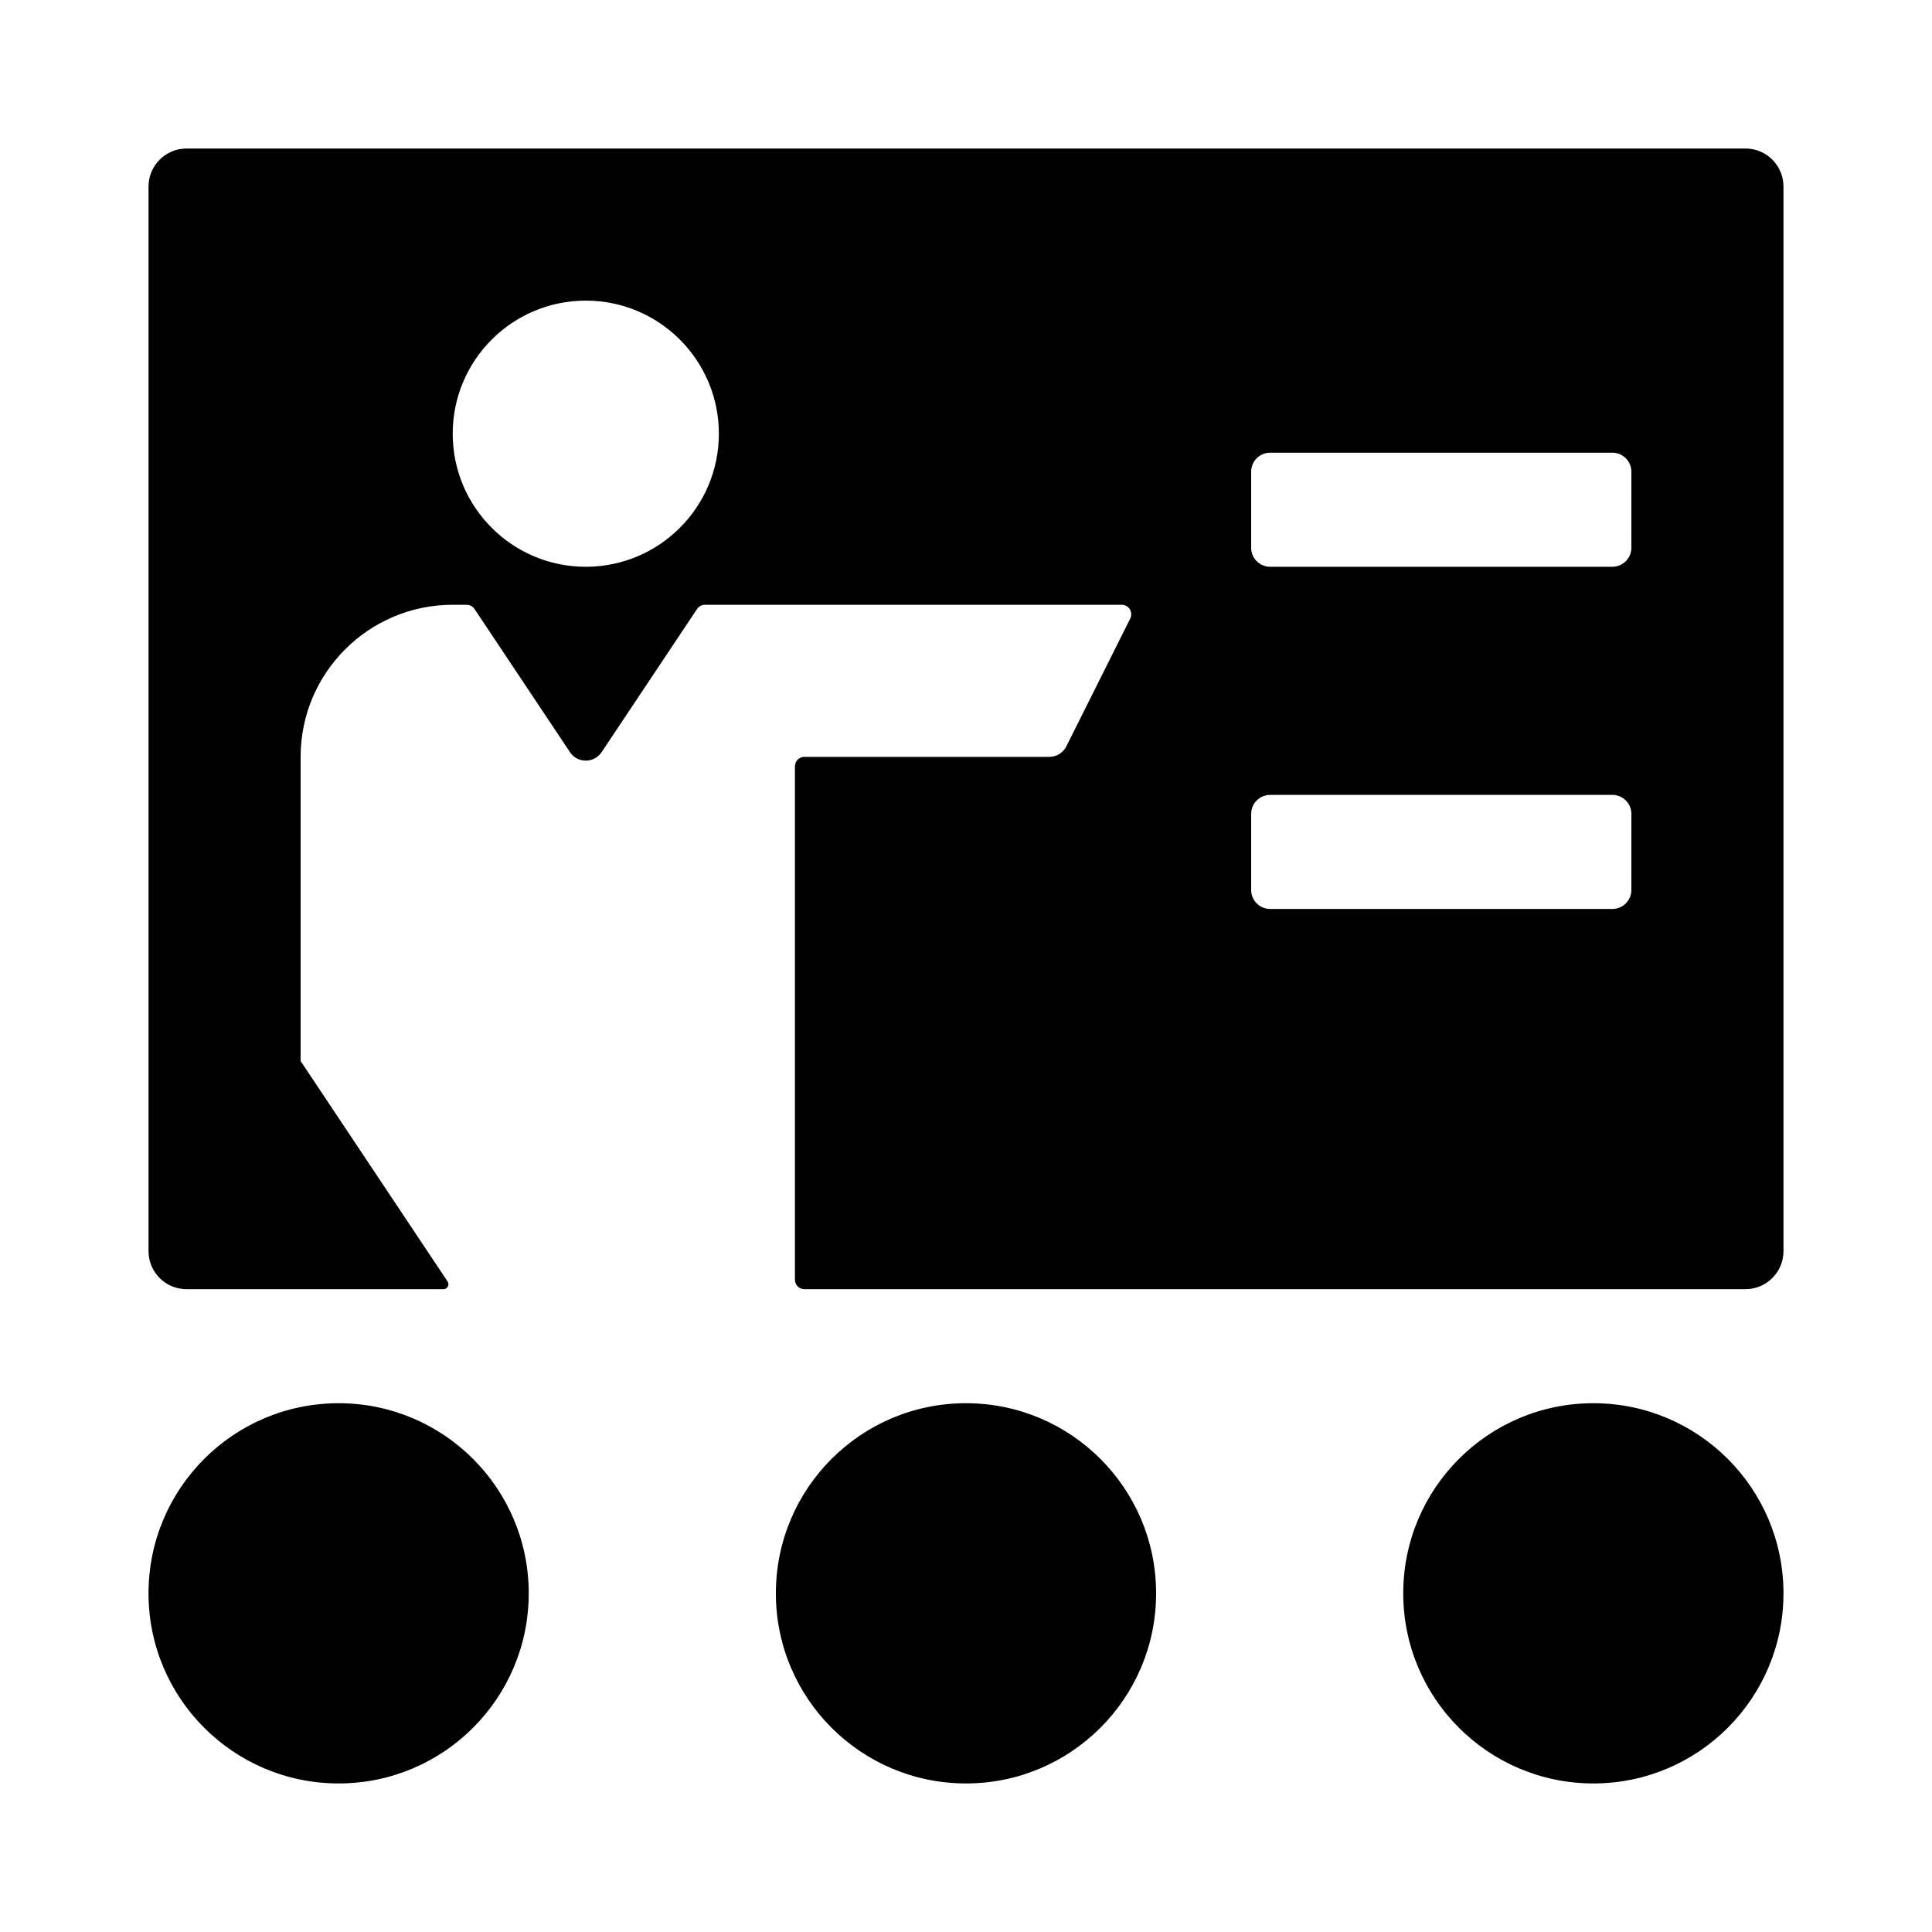
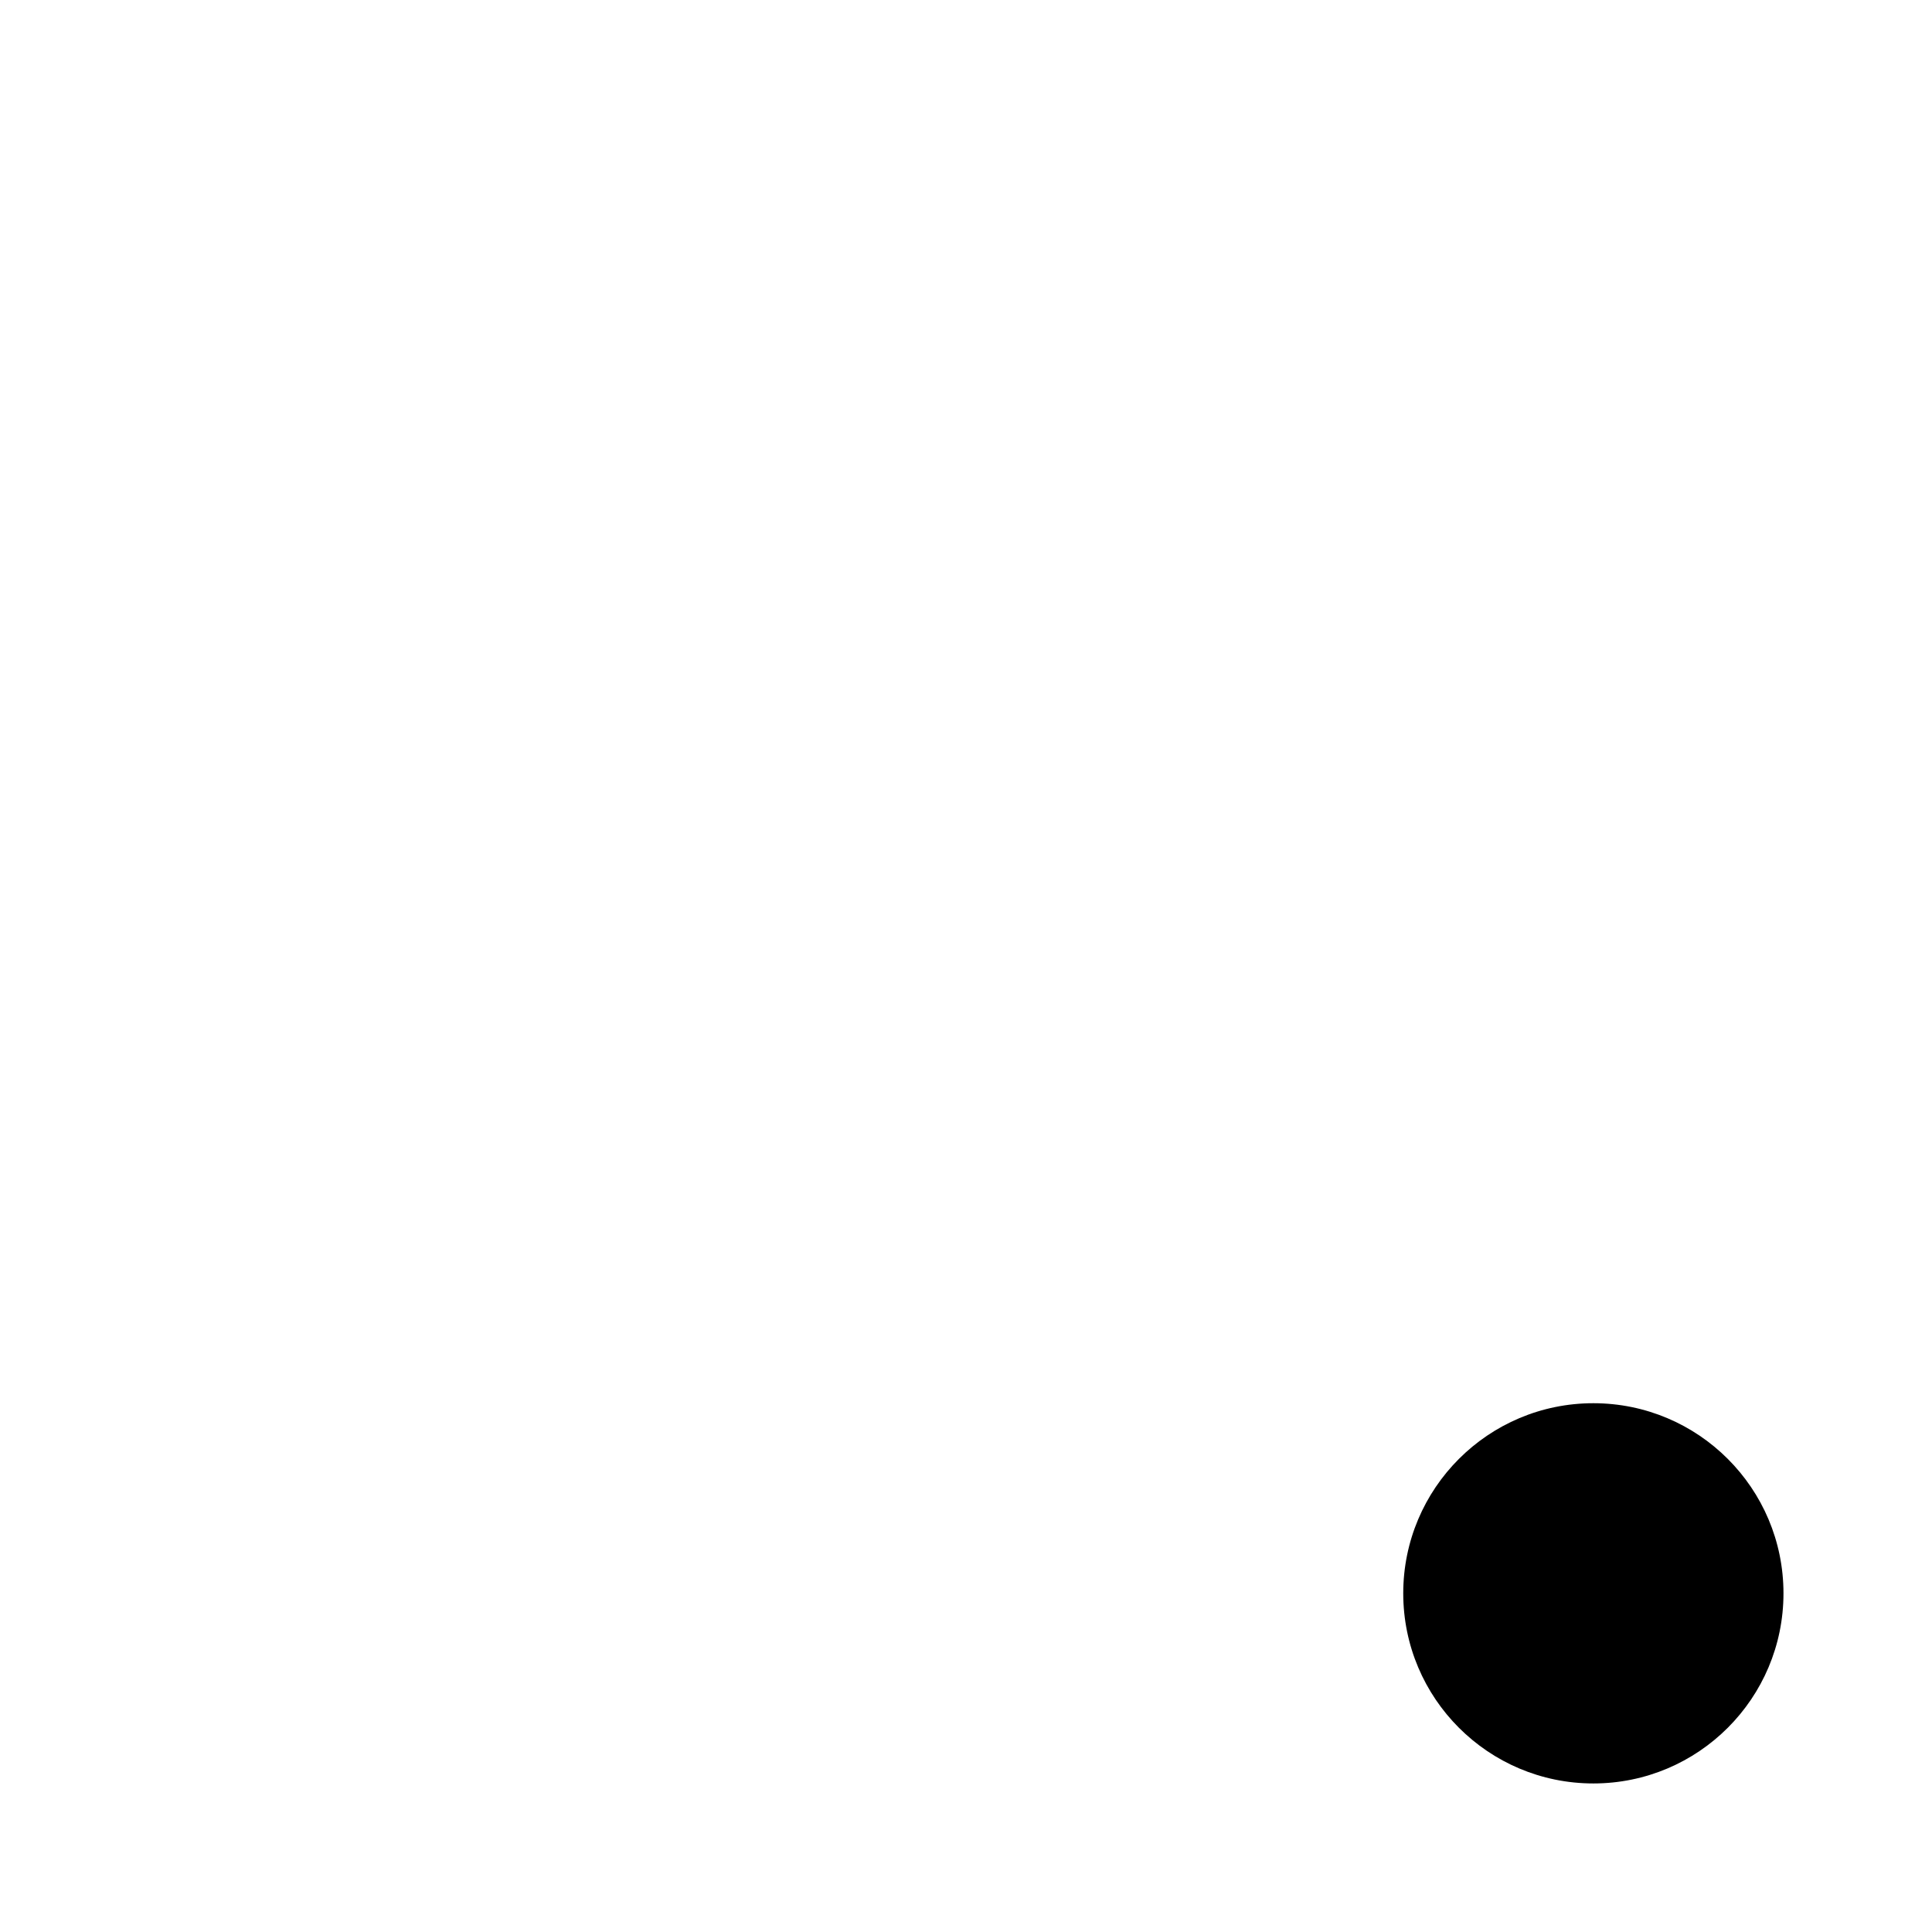
<svg xmlns="http://www.w3.org/2000/svg" fill="#000000" width="800px" height="800px" version="1.1" viewBox="144 144 512 512">
  <g>
-     <path d="m450.38 566.25c0 27.824-22.555 50.383-50.383 50.383-27.824 0-50.383-22.555-50.383-50.383 0-27.824 22.555-50.383 50.383-50.383 27.828 0.004 50.383 22.559 50.383 50.383z" />
-     <path d="m284.12 566.25c0 27.824-22.555 50.383-50.383 50.383-27.824 0-50.379-22.555-50.379-50.383 0-27.824 22.555-50.383 50.383-50.383 27.824 0.004 50.379 22.559 50.379 50.383z" />
    <path d="m616.64 566.25c0 27.824-22.555 50.383-50.383 50.383-27.824 0-50.383-22.555-50.383-50.383 0-27.824 22.555-50.383 50.383-50.383 27.828 0.004 50.383 22.559 50.383 50.383z" />
-     <path d="m606.56 183.36h-413.12c-5.566 0-10.078 4.512-10.078 10.078v282.13c0 5.566 4.508 10.078 10.078 10.078h68.09c1.043 0 1.668-1.164 1.09-2.031l-38.953-58.43v-80.609c0-22.258 18.047-40.305 40.305-40.305h3.688c0.84 0 1.629 0.422 2.098 1.125l25.293 37.934c1.996 2.992 6.387 2.992 8.383 0l25.293-37.934c0.461-0.699 1.246-1.125 2.094-1.125h110.45c1.875 0 3.09 1.969 2.254 3.648l-16.938 33.875c-0.855 1.703-2.598 2.781-4.508 2.781h-64.898c-1.391 0-2.519 1.129-2.519 2.519v136.03c0 1.391 1.129 2.519 2.519 2.519h249.38c5.566 0 10.078-4.508 10.078-10.078v-282.13c0-5.566-4.508-10.078-10.078-10.078zm-307.32 110.84c-19.477 0-35.266-15.789-35.266-35.266 0-19.477 15.789-35.266 35.266-35.266 19.477 0 35.266 15.789 35.266 35.266 0 19.477-15.789 35.266-35.266 35.266zm277.09 85.648c0 2.781-2.258 5.039-5.039 5.039l-90.684-0.004c-2.781 0-5.039-2.258-5.039-5.039v-20.152c0-2.781 2.258-5.039 5.039-5.039h90.688c2.781 0 5.039 2.258 5.039 5.039zm0-90.688c0 2.781-2.258 5.039-5.039 5.039h-90.684c-2.781 0-5.039-2.258-5.039-5.039v-20.152c0-2.781 2.258-5.039 5.039-5.039h90.688c2.781 0 5.039 2.258 5.039 5.039z" />
  </g>
</svg>